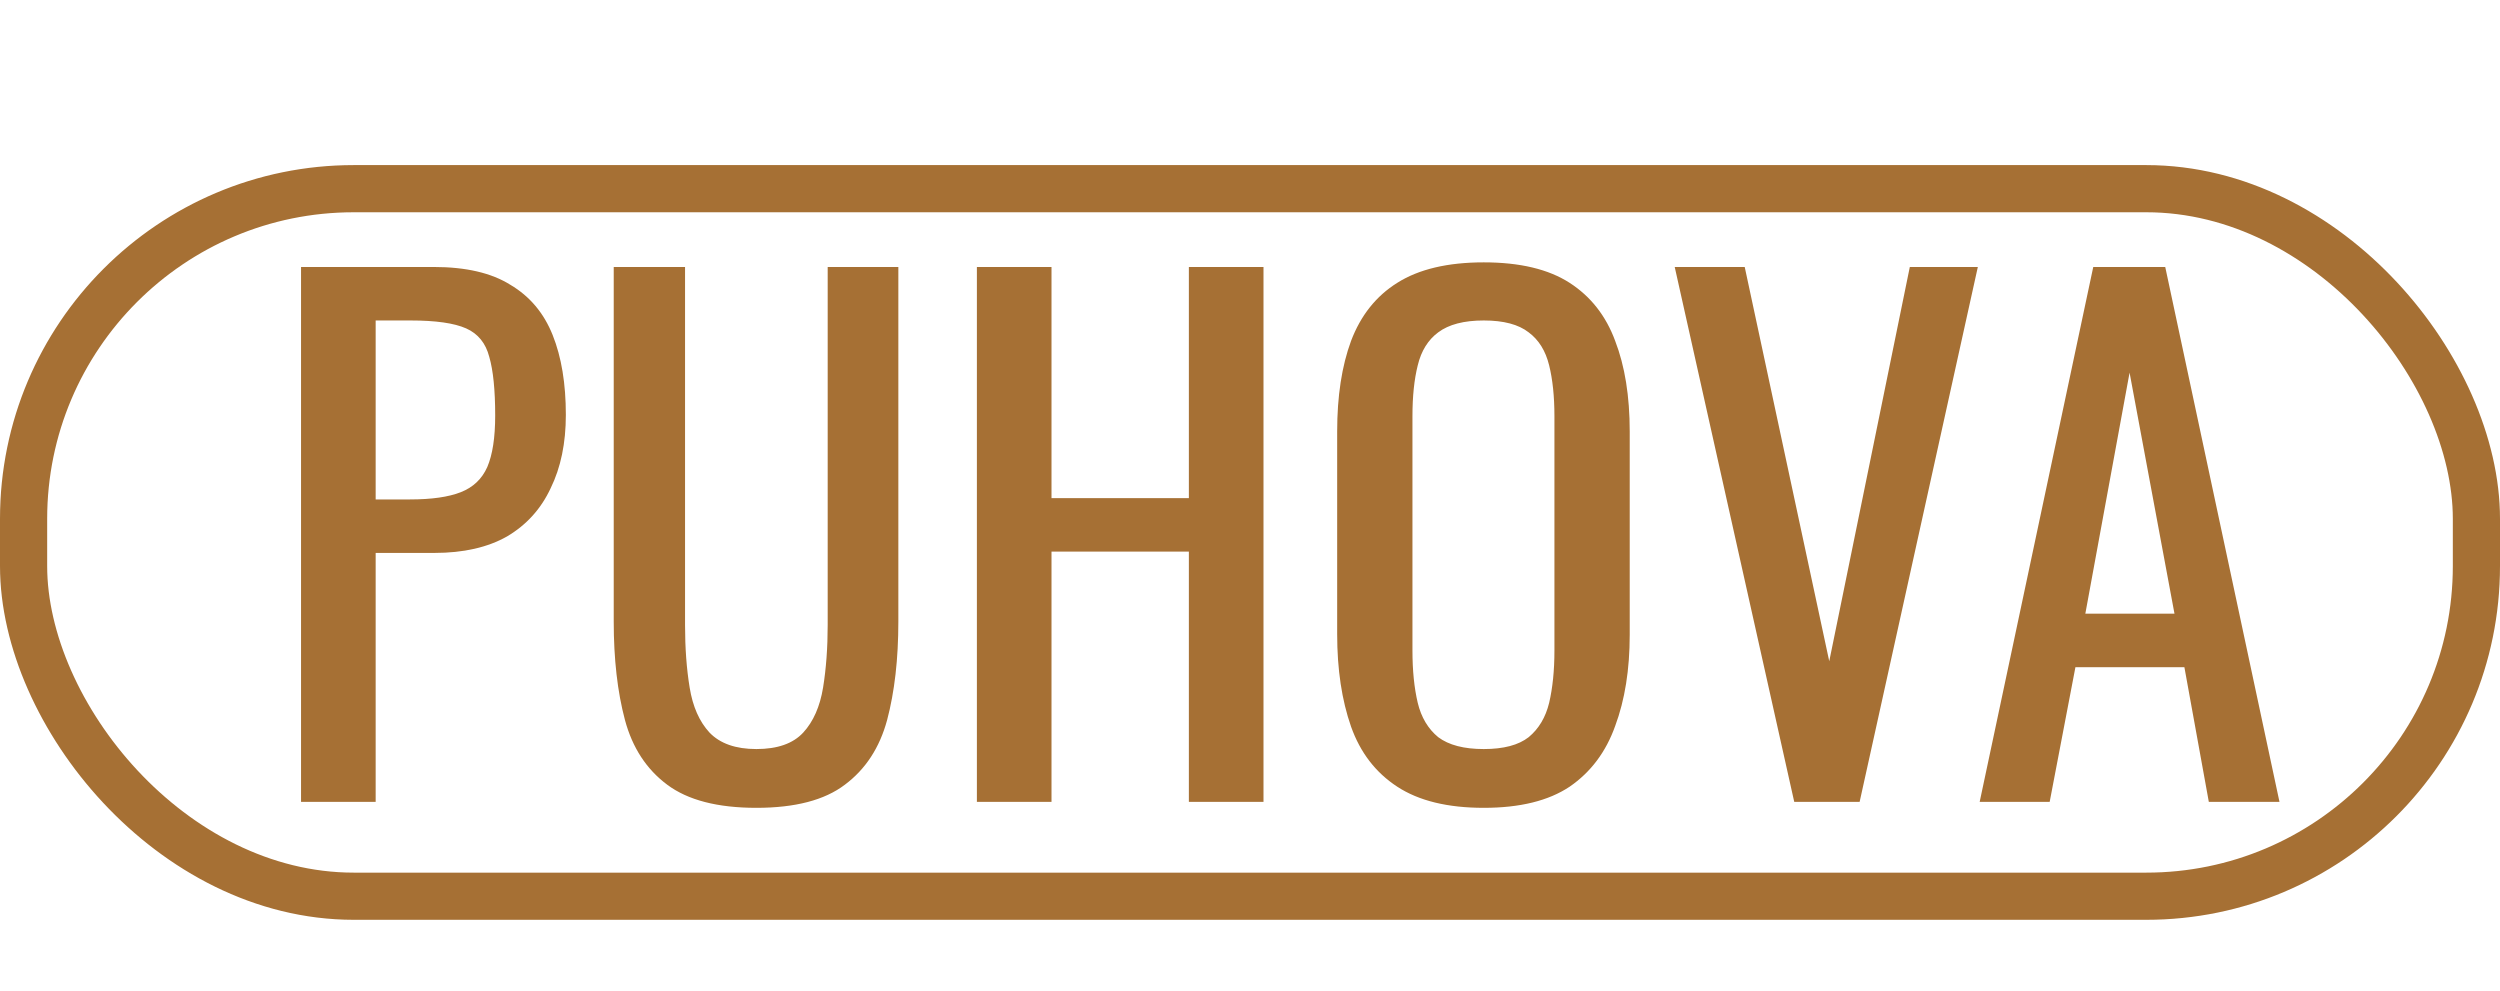
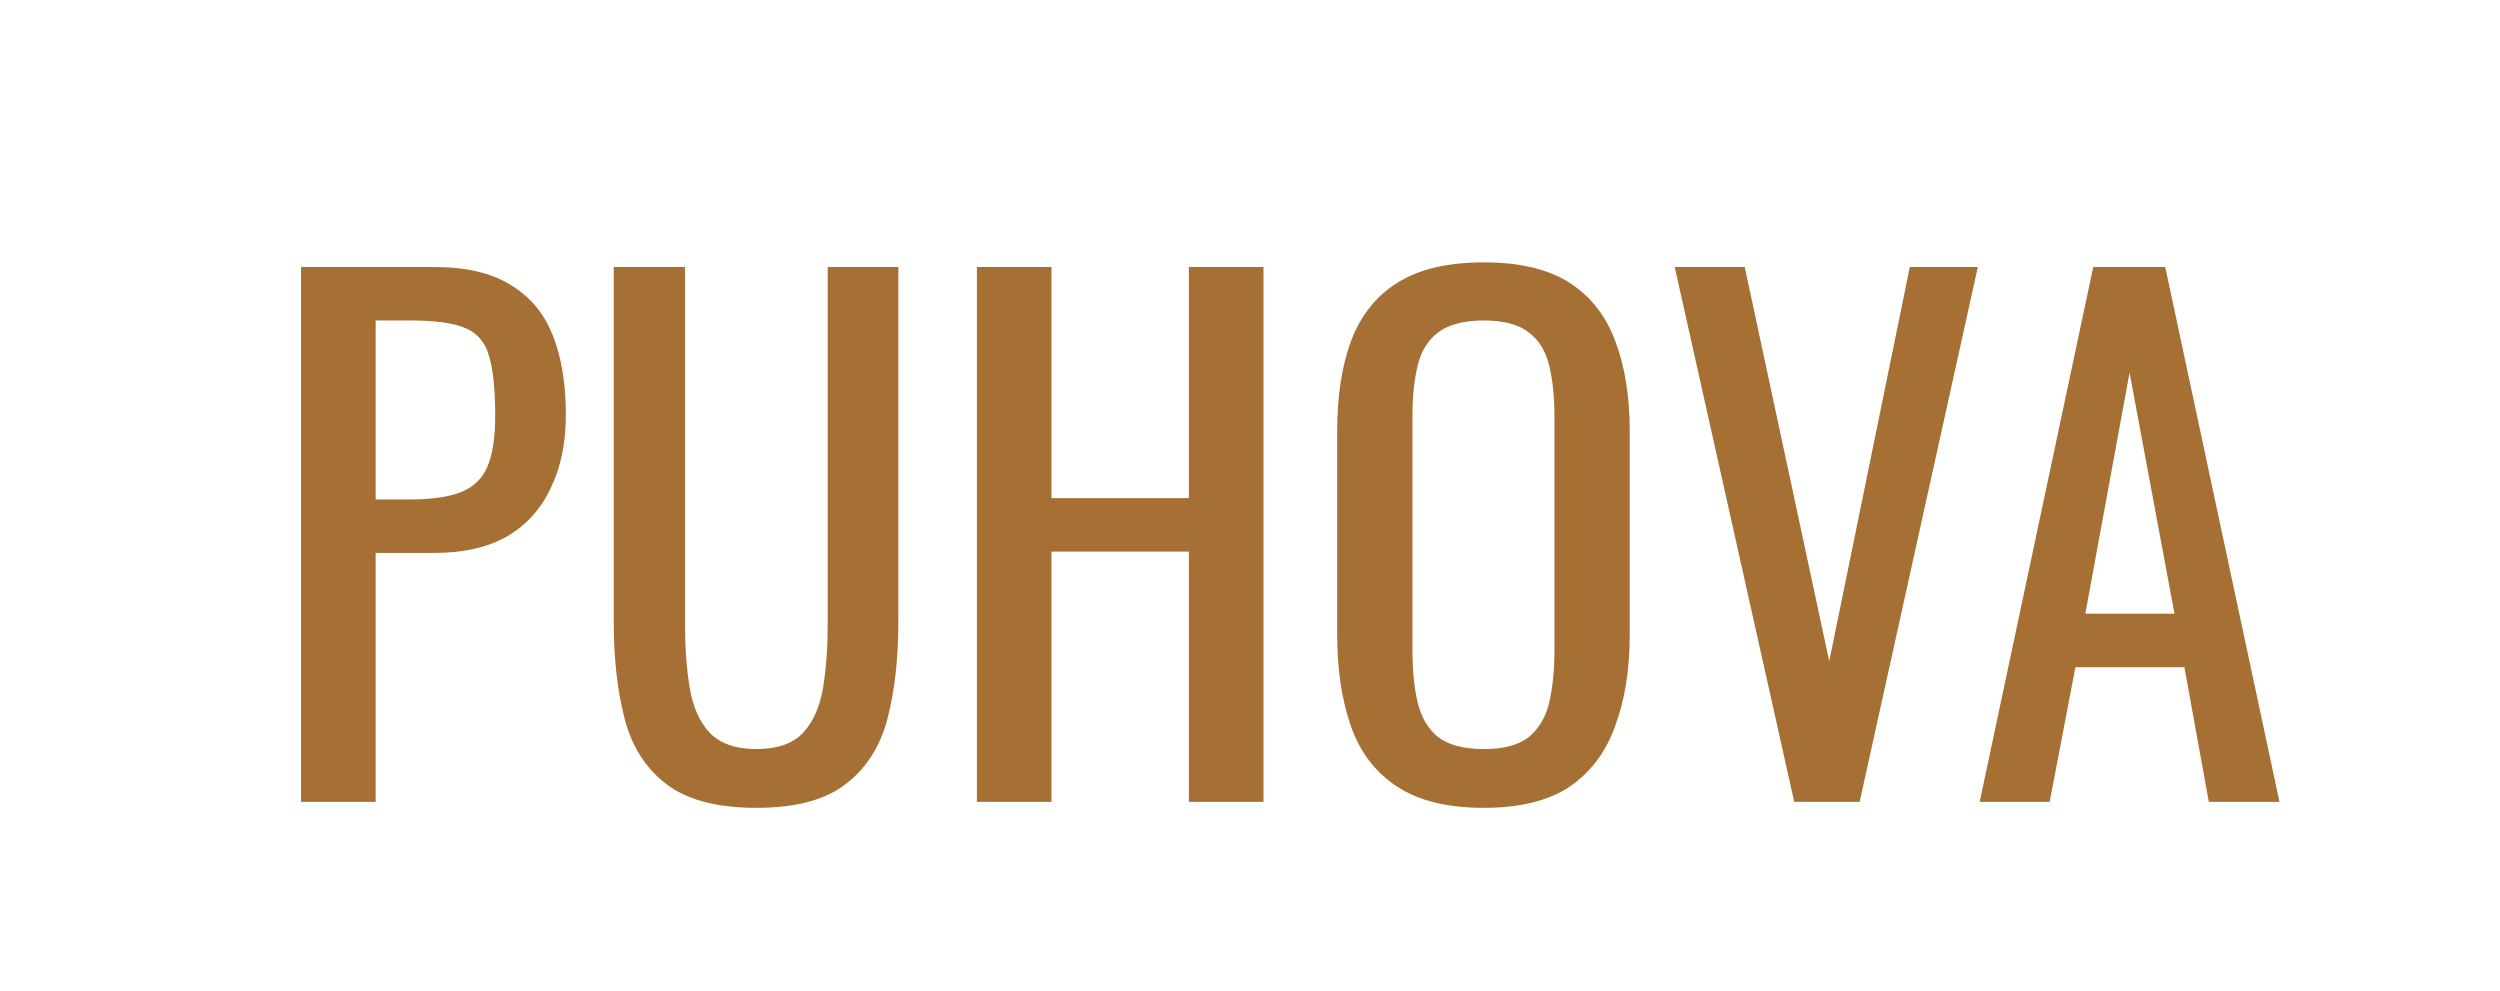
<svg xmlns="http://www.w3.org/2000/svg" width="53" height="21" viewBox="0 0 53 21" fill="none">
-   <rect x="0.5" y="4" width="52" height="15" rx="7" stroke="#A67034" />
  <path d="M6.382 17V5.66H9.196C9.877 5.66 10.419 5.786 10.82 6.038C11.231 6.281 11.529 6.635 11.716 7.102C11.903 7.569 11.996 8.133 11.996 8.796C11.996 9.393 11.889 9.911 11.674 10.35C11.469 10.789 11.161 11.129 10.75 11.372C10.339 11.605 9.826 11.722 9.21 11.722H7.964V17H6.382ZM7.964 10.588H8.692C9.149 10.588 9.509 10.537 9.77 10.434C10.031 10.331 10.218 10.154 10.33 9.902C10.442 9.641 10.498 9.277 10.498 8.81C10.498 8.269 10.456 7.853 10.372 7.564C10.297 7.275 10.134 7.074 9.882 6.962C9.63 6.85 9.238 6.794 8.706 6.794H7.964V10.588ZM16.035 17.126C15.213 17.126 14.583 16.963 14.145 16.636C13.706 16.309 13.407 15.852 13.249 15.264C13.09 14.667 13.011 13.971 13.011 13.178V5.66H14.523V13.248C14.523 13.733 14.555 14.177 14.621 14.578C14.686 14.979 14.826 15.297 15.041 15.53C15.265 15.763 15.596 15.88 16.035 15.88C16.483 15.88 16.814 15.763 17.029 15.53C17.243 15.297 17.383 14.979 17.449 14.578C17.514 14.177 17.547 13.733 17.547 13.248V5.66H19.045V13.178C19.045 13.971 18.965 14.667 18.807 15.264C18.648 15.852 18.349 16.309 17.911 16.636C17.481 16.963 16.856 17.126 16.035 17.126ZM20.71 17V5.66H22.292V10.56H25.204V5.66H26.786V17H25.204V11.694H22.292V17H20.71ZM31.456 17.126C30.69 17.126 30.079 16.977 29.622 16.678C29.164 16.379 28.838 15.955 28.642 15.404C28.446 14.844 28.348 14.191 28.348 13.444V9.146C28.348 8.399 28.446 7.76 28.642 7.228C28.847 6.687 29.174 6.276 29.622 5.996C30.079 5.707 30.69 5.562 31.456 5.562C32.221 5.562 32.828 5.707 33.276 5.996C33.724 6.285 34.046 6.696 34.242 7.228C34.447 7.76 34.55 8.399 34.55 9.146V13.458C34.55 14.195 34.447 14.839 34.242 15.39C34.046 15.941 33.724 16.37 33.276 16.678C32.828 16.977 32.221 17.126 31.456 17.126ZM31.456 15.88C31.876 15.88 32.193 15.796 32.408 15.628C32.622 15.451 32.767 15.208 32.842 14.9C32.916 14.583 32.954 14.214 32.954 13.794V8.824C32.954 8.404 32.916 8.045 32.842 7.746C32.767 7.438 32.622 7.205 32.408 7.046C32.193 6.878 31.876 6.794 31.456 6.794C31.036 6.794 30.714 6.878 30.49 7.046C30.275 7.205 30.13 7.438 30.056 7.746C29.981 8.045 29.944 8.404 29.944 8.824V13.794C29.944 14.214 29.981 14.583 30.056 14.9C30.13 15.208 30.275 15.451 30.49 15.628C30.714 15.796 31.036 15.88 31.456 15.88ZM38.038 17L35.504 5.66H36.988L38.78 14.018L40.488 5.66H41.93L39.424 17H38.038ZM41.969 17L44.377 5.66H45.903L48.325 17H46.827L46.309 14.144H43.999L43.453 17H41.969ZM44.209 13.01H46.099L45.147 7.9L44.209 13.01Z" fill="#A67034" />
</svg>